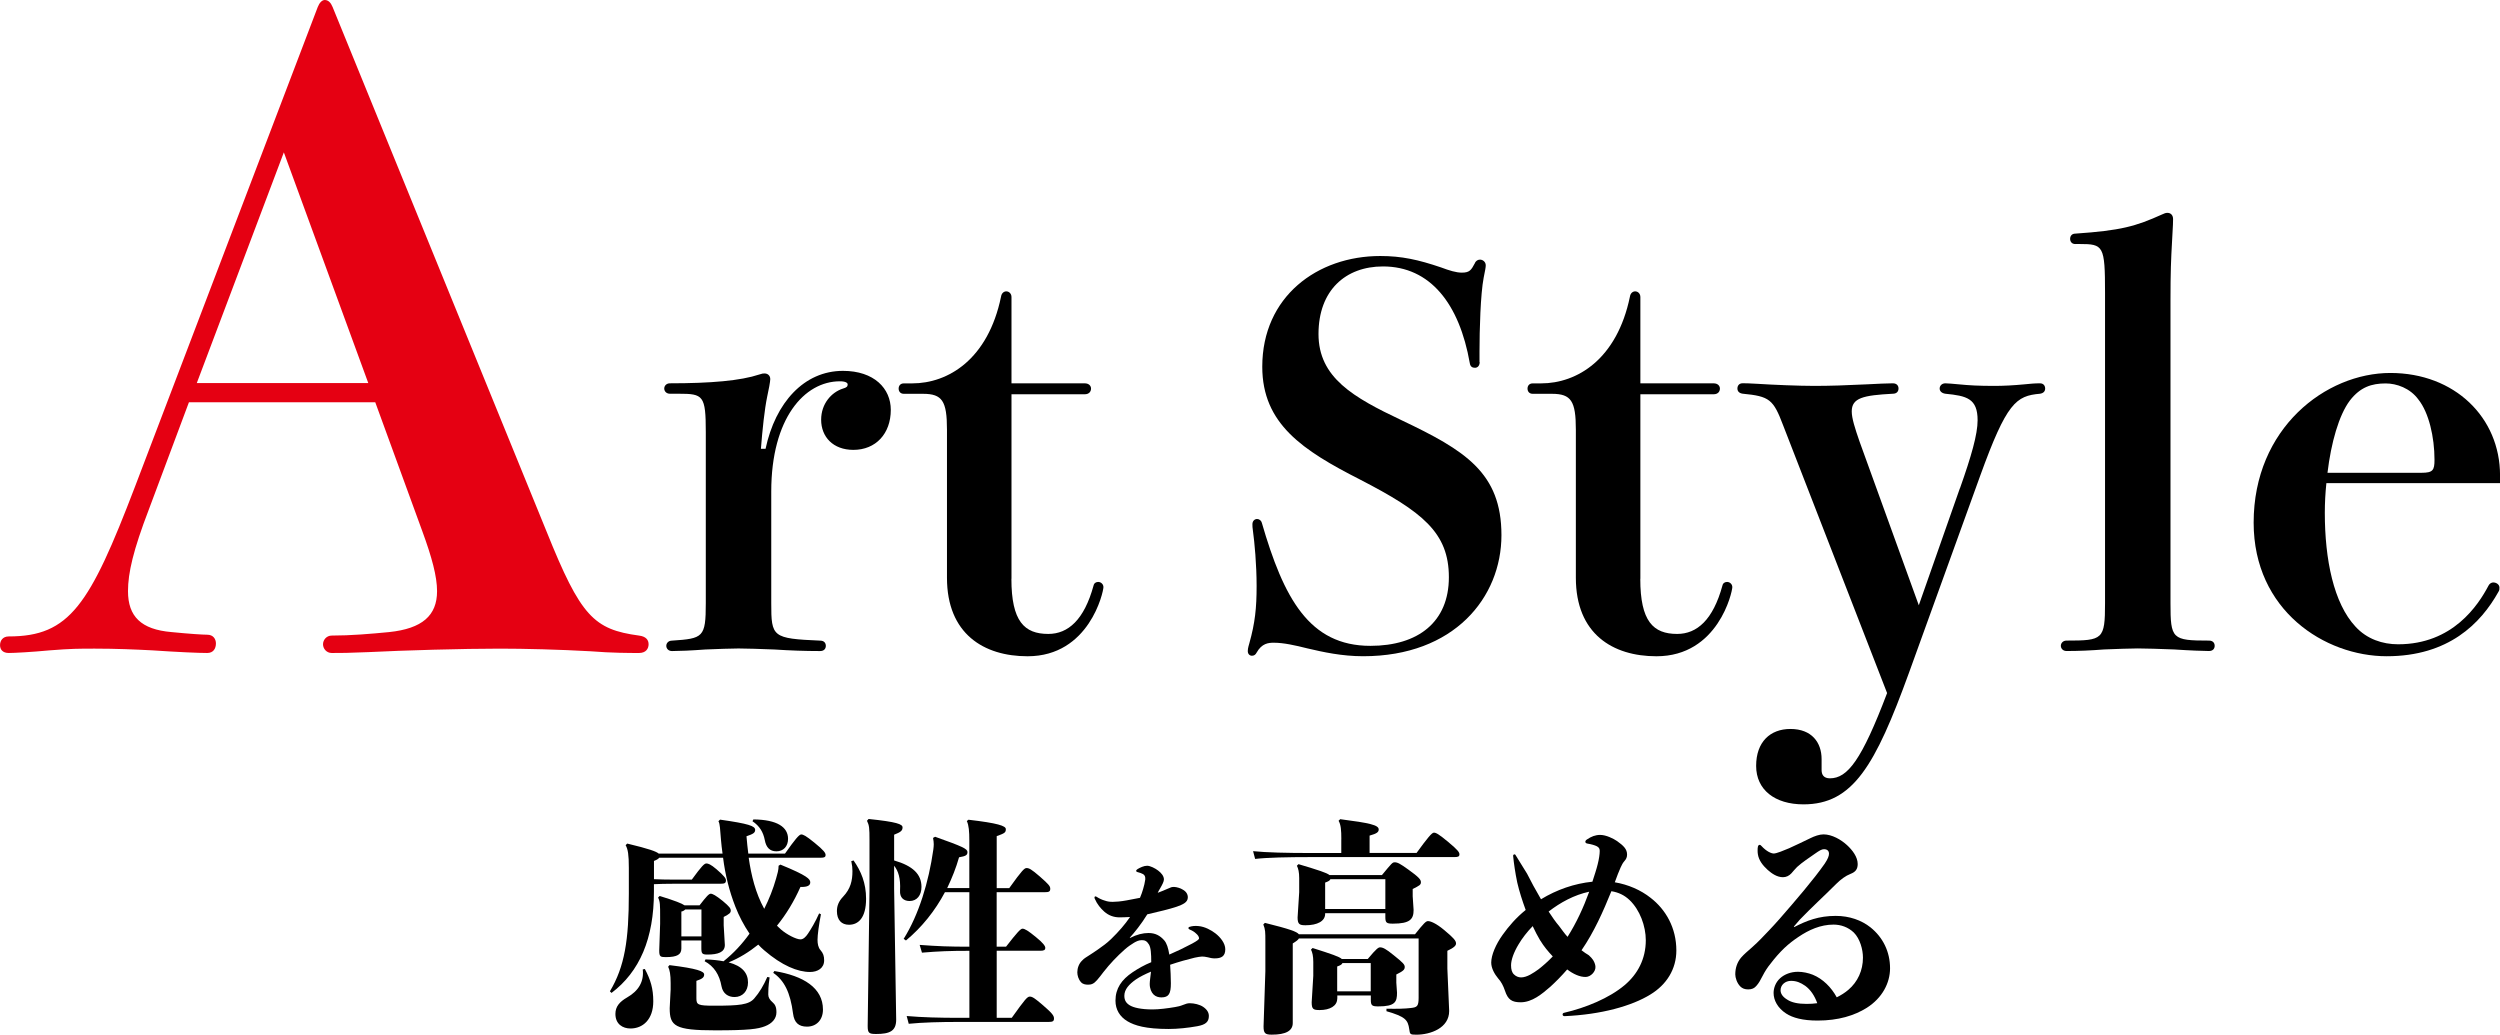
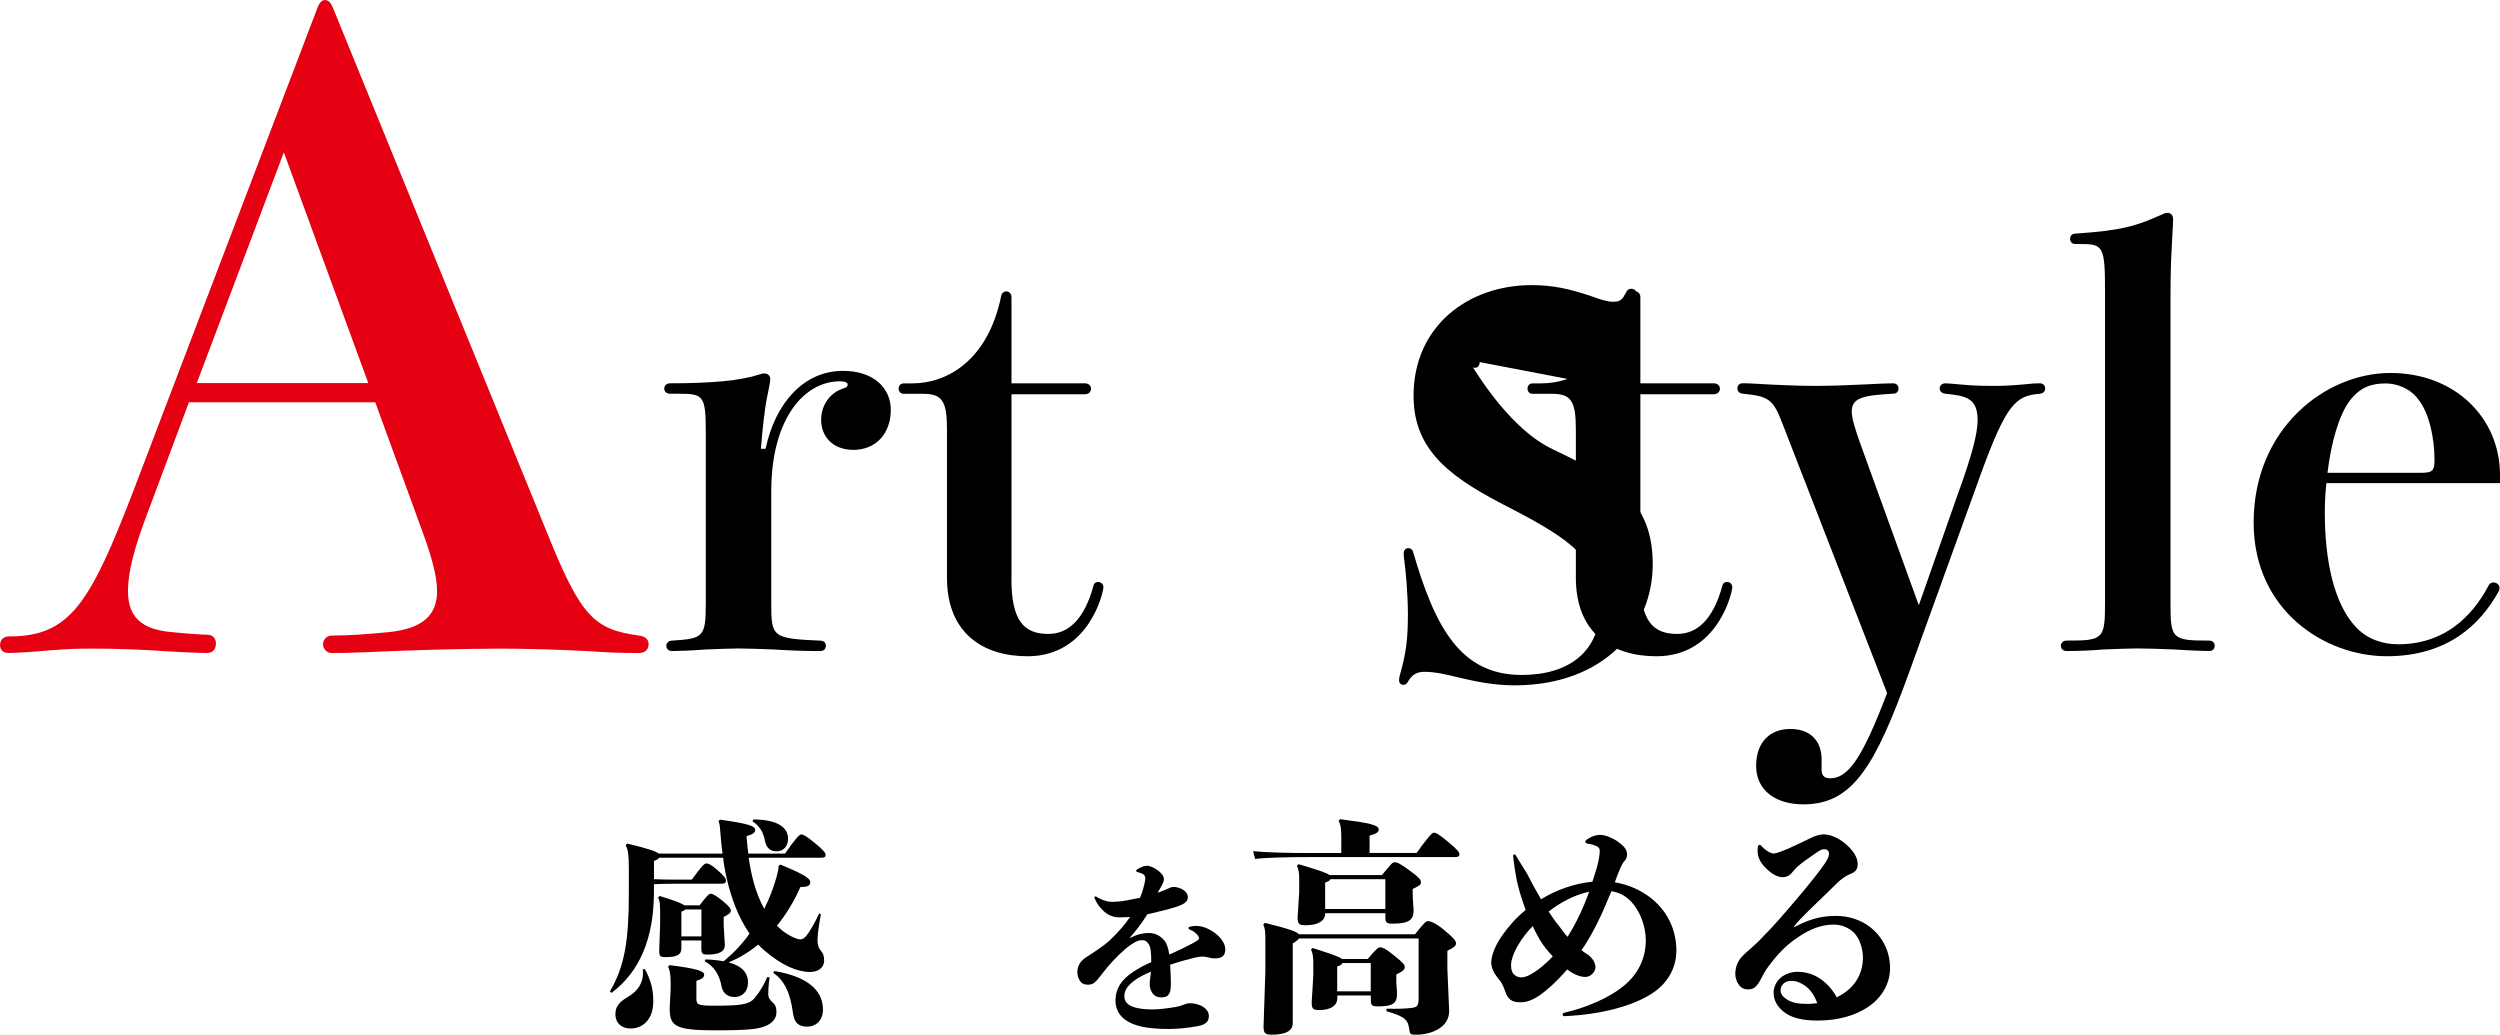
<svg xmlns="http://www.w3.org/2000/svg" id="_レイヤー_2" data-name="レイヤー 2" viewBox="0 0 608.78 251.96">
  <defs>
    <style>
      .cls-1 {
        fill: #e50012;
      }
    </style>
  </defs>
  <g id="_レイヤー_1-2" data-name="レイヤー 1">
    <g>
      <path class="cls-1" d="M133.14,129.54c8.27,20.56,11.45,23.74,22.47,25.23,1.7.21,2.33,1.06,2.33,2.12s-.64,2.12-2.33,2.12c-2.33,0-6.57,0-11.87-.42-7.42-.42-16.11-.64-22.05-.64-8.9,0-23.53.42-32.01.85-5.09.21-6.36.21-8.9.21-1.27,0-2.12-1.06-2.12-2.12s.85-2.12,2.12-2.12c4.66,0,9.54-.42,13.99-.85,8.06-.85,11.66-4.03,11.66-9.96,0-3.6-1.27-8.27-3.6-14.63l-11.45-31.38h-45.37l-9.75,26.08c-3.82,9.96-5.09,15.48-5.09,19.93,0,6.15,3.18,9.33,10.6,9.96,4.24.42,7.63.64,8.69.64,1.48,0,2.12,1.06,2.12,2.12,0,1.27-.64,2.33-2.12,2.33-2.12,0-7-.21-13.36-.64-4.03-.21-8.9-.42-13.99-.42-3.82,0-5.72,0-11.02.42-4.45.42-8.69.64-9.96.64-1.48,0-2.12-.85-2.12-1.91s.64-2.12,2.12-2.12c14.84,0,19.72-7.63,30.74-36.46L77.38,1.7c.42-1.06,1.06-1.7,1.7-1.7.85,0,1.48.64,1.91,1.7l52.15,127.84ZM89.68,93.28l-20.56-56.18-21.2,56.18h41.77Z" />
      <path d="M186.42,109.3c2.4-11.26,9.37-18.99,18.86-18.99,7.59,0,11.64,4.3,11.64,9.49,0,5.82-3.67,9.75-9.11,9.75-4.94,0-7.85-3.16-7.85-7.34,0-3.92,2.53-6.71,5.32-7.59.89-.25,1.14-.51,1.14-1.01,0-.38-.51-.76-1.9-.76-8.61,0-16.71,8.99-16.71,26.83v27.21c0,8.23.25,8.61,11.9,9.11,1.01,0,1.39.63,1.39,1.27s-.38,1.27-1.39,1.27c-3.67,0-7.34-.13-11.14-.38-3.42-.13-6.83-.25-8.73-.25s-5.06.13-8.1.25c-3.29.25-6.46.38-8.1.38-.89,0-1.39-.63-1.39-1.27s.51-1.27,1.39-1.27c7.59-.51,8.23-.76,8.23-9.11v-41.64c0-8.99-.63-9.37-6.58-9.37h-2.15c-.89,0-1.39-.63-1.39-1.27s.51-1.27,1.39-1.27c10,0,17.21-.63,21.77-2.15.76-.25.89-.25,1.27-.25.76,0,1.39.51,1.39,1.39,0,.51-.38,2.66-.76,4.3-.63,3.04-1.14,7.85-1.52,12.66h1.14Z" />
      <path d="M246.29,140.95c0,10.38,3.16,13.42,8.99,13.42,4.81,0,8.73-3.42,11.01-11.77.13-.63.63-.89,1.14-.89.63,0,1.27.51,1.27,1.27,0,1.14-3.42,16.83-18.48,16.83-10.63,0-19.62-5.44-19.62-19.11v-36.07c0-6.96-1.14-8.73-5.82-8.73h-4.68c-.89,0-1.27-.63-1.27-1.27s.38-1.27,1.27-1.27h2.03c8.73,0,18.48-5.82,21.64-21.14.13-.89.76-1.27,1.27-1.27.63,0,1.27.51,1.27,1.39v21.01h17.85c1.01,0,1.52.63,1.52,1.27,0,.76-.51,1.39-1.52,1.39h-17.85v44.93Z" />
-       <path d="M360.32,88.17c0,.89-.51,1.39-1.14,1.39s-1.14-.25-1.27-1.14c-2.53-14.43-9.62-23.54-21.14-23.54-9.11,0-15.7,5.82-15.7,16.45s8.48,15.44,20.25,21.01c15.44,7.34,24.3,12.78,24.3,27.97s-11.52,29.49-33.67,29.49c-5.19,0-9.75-1.01-13.54-1.9-3.04-.76-5.82-1.39-8.23-1.39-1.27,0-2.91.13-4.18,2.41-.25.51-.63.76-1.14.76s-1.01-.38-1.01-1.14c0-.25,0-.63.38-1.9,1.39-4.94,1.77-8.61,1.77-13.92s-.51-10.63-.89-13.42c-.13-.89-.13-1.14-.13-1.65,0-.76.51-1.27,1.14-1.27.51,0,1.01.38,1.14.89,5.32,18.35,11.52,30,26.45,30,11.64,0,19.11-5.82,19.11-16.71s-6.46-15.95-21.64-23.79c-13.92-7.09-23.8-13.54-23.8-27.47,0-17.09,13.42-26.96,28.73-26.96,5.19,0,9.24.89,14.81,2.78,2.03.76,3.67,1.27,5.06,1.27,1.9,0,2.28-.63,3.16-2.28.25-.63.76-.89,1.27-.89.63,0,1.39.51,1.39,1.39,0,.51-.13,1.14-.51,3.04-.76,3.92-1.01,12.66-1.01,17.97v2.53Z" />
+       <path d="M360.32,88.17c0,.89-.51,1.39-1.14,1.39s-1.14-.25-1.27-1.14s8.48,15.44,20.25,21.01c15.44,7.34,24.3,12.78,24.3,27.97s-11.52,29.49-33.67,29.49c-5.19,0-9.75-1.01-13.54-1.9-3.04-.76-5.82-1.39-8.23-1.39-1.27,0-2.91.13-4.18,2.41-.25.51-.63.76-1.14.76s-1.01-.38-1.01-1.14c0-.25,0-.63.38-1.9,1.39-4.94,1.77-8.61,1.77-13.92s-.51-10.63-.89-13.42c-.13-.89-.13-1.14-.13-1.65,0-.76.51-1.27,1.14-1.27.51,0,1.01.38,1.14.89,5.32,18.35,11.52,30,26.45,30,11.64,0,19.11-5.82,19.11-16.71s-6.46-15.95-21.64-23.79c-13.92-7.09-23.8-13.54-23.8-27.47,0-17.09,13.42-26.96,28.73-26.96,5.19,0,9.24.89,14.81,2.78,2.03.76,3.67,1.27,5.06,1.27,1.9,0,2.28-.63,3.16-2.28.25-.63.76-.89,1.27-.89.63,0,1.39.51,1.39,1.39,0,.51-.13,1.14-.51,3.04-.76,3.92-1.01,12.66-1.01,17.97v2.53Z" />
      <path d="M399.43,140.95c0,10.38,3.16,13.42,8.99,13.42,4.81,0,8.73-3.42,11.01-11.77.13-.63.63-.89,1.14-.89.63,0,1.27.51,1.27,1.27,0,1.14-3.42,16.83-18.48,16.83-10.63,0-19.62-5.44-19.62-19.11v-36.07c0-6.96-1.14-8.73-5.82-8.73h-4.68c-.89,0-1.27-.63-1.27-1.27s.38-1.27,1.27-1.27h2.03c8.73,0,18.48-5.82,21.64-21.14.13-.89.76-1.27,1.27-1.27.63,0,1.27.51,1.27,1.39v21.01h17.85c1.01,0,1.52.63,1.52,1.27,0,.76-.51,1.39-1.52,1.39h-17.85v44.93Z" />
      <path d="M477.27,118.92c2.78-7.85,4.3-13.16,4.3-16.58,0-5.32-2.66-5.95-7.85-6.46-.89-.13-1.39-.63-1.39-1.27s.51-1.27,1.39-1.27c.38,0,2.15.13,3.29.25,2.53.25,4.81.38,8.73.38,2.03,0,4.68-.13,7.21-.38,1.27-.13,2.53-.25,3.8-.25.89,0,1.27.63,1.27,1.27s-.38,1.14-1.27,1.27c-5.82.51-8.1,2.15-14.56,20l-17.34,47.97c-8.23,22.66-13.67,32.02-25.69,32.02-6.96,0-11.52-3.54-11.52-9.37s3.42-8.99,8.35-8.99c5.19,0,7.59,3.29,7.59,7.34v2.66c0,1.14.51,2.02,2.03,2.02,4.3,0,7.72-4.43,13.92-20.76l-25.31-65.18c-2.4-6.33-3.29-7.09-9.87-7.72-.89-.13-1.27-.63-1.27-1.27s.38-1.27,1.27-1.27c.63,0,1.52,0,3.54.13,3.8.25,10.25.51,13.92.51s7.72-.13,12.78-.38c2.53-.13,5.06-.25,6.33-.25,1.01,0,1.39.63,1.39,1.27s-.38,1.27-1.39,1.27c-7.21.38-10,1.01-10,4.3,0,1.65.76,4.05,1.9,7.34l14.43,39.87,10-28.48Z" />
      <path d="M505.37,59.43c-.89,0-1.27-.63-1.27-1.27s.38-1.27,1.27-1.27c11.14-.76,14.68-1.77,21.14-4.68.51-.25.89-.38,1.27-.38.89,0,1.39.63,1.39,1.52,0,.51,0,1.27-.25,5.44-.25,4.43-.38,7.47-.38,14.3v73.79c0,8.73.38,9.11,9.37,9.11,1.01,0,1.39.63,1.39,1.27s-.38,1.27-1.39,1.27c-1.14,0-4.81-.13-8.48-.38-3.42-.13-6.96-.25-8.86-.25s-5.06.13-8.23.25c-3.16.25-6.2.38-9.11.38-.89,0-1.39-.63-1.39-1.27s.51-1.27,1.39-1.27c8.86,0,9.37-.25,9.37-9.11v-75.56c0-11.52-.38-11.9-6.2-11.9h-1.01Z" />
      <path d="M566.5,117.66c-.25,2.41-.38,4.81-.38,7.21,0,11.39,2.15,22.02,7.47,27.72,2.78,3.04,6.58,4.3,10.38,4.3,13.29,0,19.49-9.49,22.02-14.3.25-.51.76-.76,1.14-.76.76,0,1.52.51,1.52,1.27,0,.38,0,.63-.25,1.01-4.3,7.72-12.15,15.69-27.21,15.69s-32.4-11.14-32.4-32.53c0-23.04,17.59-36.45,33.29-36.45s26.71,10.88,26.71,24.93v1.9h-42.28ZM589.67,115.13c2.78,0,3.16-.63,3.16-3.16,0-5.57-1.39-11.52-3.92-14.68-2.02-2.78-5.32-3.92-7.97-3.92-3.42,0-6.2.89-8.73,4.18-2.66,3.54-4.56,10.25-5.44,17.59h22.91Z" />
    </g>
    <g>
      <path d="M171.86,233.63c1.67.06,3.11.22,4.33.45,2.44-1.94,4.55-4.22,6.33-6.72-1.39-2.05-2.55-4.28-3.44-6.55-1.5-3.83-2.5-7.88-3-11.94h-15.55c-.22.28-.56.5-1.28.78v4.44c1.39.06,2.89.11,5.16.11h4.05c2.39-3.28,3.05-3.94,3.55-3.94.44,0,1.06.22,2.44,1.39,1.94,1.67,2.33,2.28,2.33,2.72,0,.67-.33.83-1.28.83h-11.1c-2.39,0-3.83.05-5.16.11v1.83c0,11.44-3.5,19.49-10.33,24.65l-.39-.39c3.61-6.05,4.61-12.49,4.61-23.82v-6.22c0-3.28-.22-4.55-.78-5.55l.39-.39c5.33,1.28,7.11,1.94,7.66,2.44h15.55c-.17-1.11-.28-2.28-.39-3.44-.22-2.5-.22-3.78-.61-4.44l.39-.39c7,1,8.55,1.55,8.55,2.5,0,.72-.5,1-2.11,1.55.11,1.5.28,2.89.44,4.22h8.94c2.39-3.39,3.44-4.66,3.94-4.66s1.17.33,3.22,2c2.33,1.89,2.72,2.5,2.72,3s-.28.67-1.17.67h-17.55c.61,4.28,1.67,8.61,3.78,12.44,1.17-2.33,2.17-4.83,2.89-7.38.33-1.17.61-2.05.61-3.11l.44-.28c6.66,2.72,7.27,3.55,7.27,4.33,0,.72-.61,1.17-2.39,1.11-1.55,3.5-3.5,6.72-5.72,9.44.28.28.61.61.94.89,1.39,1.22,3.72,2.44,4.78,2.44.67,0,1.28-.56,1.83-1.39.67-1,1.83-2.89,2.72-4.94l.44.22c-.5,2.55-.83,5.05-.83,6.22,0,.95.17,1.89.72,2.5.67.78.89,1.44.89,2.5,0,1.89-1.56,2.83-3.44,2.83-3,0-6.83-1.55-11.16-5.28-.5-.44-1-.89-1.44-1.39-2.22,1.78-4.61,3.28-7.22,4.33,3.33.89,4.72,2.61,4.72,4.89,0,2.11-1.33,3.55-3.28,3.55-1.55,0-2.83-.83-3.17-2.61-.5-2.83-1.83-4.89-4.11-6.11l.22-.45ZM157.03,235.96c1.39,2.61,2.05,4.78,2.05,7.88,0,4.44-2.55,6.61-5.55,6.61-1.89,0-3.67-1.06-3.67-3.55,0-1.78,1-2.94,2.83-4,2.83-1.61,4.16-3.89,3.83-6.83l.5-.11ZM165.92,229.02v1.94c0,1.44-.94,2.11-3.78,2.11-1.33,0-1.61-.11-1.61-1.61l.22-6.5v-1.61c0-3.05,0-3.78-.5-4.78l.39-.39c3.78,1.17,5.44,1.83,6.05,2.28h3.66c1.67-2.17,2.28-2.83,2.72-2.83s1.22.39,2.94,1.78c1.67,1.39,1.94,1.83,1.94,2.33,0,.56-.33.83-1.72,1.55v2.05l.28,4.78c0,1.78-1.72,2.33-4.22,2.33-1.28,0-1.5-.22-1.5-1.55v-1.89h-4.89ZM163.31,241.13v-1.78c0-2-.22-3.17-.61-3.94l.33-.39c6.77.83,8.44,1.5,8.44,2.28,0,.67-.39,1.05-1.89,1.55v4.22c0,1.61.33,1.83,4.33,1.83,6.11,0,8.44-.22,9.77-1.78,1.22-1.39,2.28-3.17,3.17-5.22l.56.11c-.33,2.28-.33,3.28-.33,4.17,0,.72.39,1.33,1.05,1.89.56.5.94,1.05.94,2.44,0,1.55-1.06,2.72-2.78,3.39-1.72.67-3.89,1-12.1,1-9.88,0-11.11-1.05-11.11-5.39l.22-4.39ZM170.8,221.47h-3.94c-.22.22-.56.45-.94.5v6.05h4.89v-6.55ZM183.46,199.54c5.83.05,8.44,1.89,8.44,4.72,0,1.83-1.11,3.05-2.83,3.05-1.61,0-2.5-.95-2.83-2.72-.39-2-1.28-3.44-3-4.61l.22-.44ZM188.57,236.46c7.11,1.17,11.83,4.11,11.83,9.38,0,2.55-1.61,4.16-3.89,4.16-2.05,0-3.11-1-3.39-3.16-.67-5.22-2.17-8.11-4.83-9.94l.28-.45Z" />
-       <path d="M207.85,209.53c1.83,2.61,3.05,5.5,3.05,9.33,0,4.66-1.89,6.33-4.16,6.33-1.83,0-2.94-1.17-2.94-3.33,0-1.28.44-2.39,1.5-3.5,1.83-1.94,2.28-3.89,2.28-6.22,0-.83-.06-1.33-.28-2.44l.56-.17ZM217.73,209.53c4.61,1.33,6.66,3.39,6.66,6.44,0,2.05-1.11,3.44-2.89,3.44-1.39,0-2.44-.78-2.33-2.55.17-3-.44-4.78-1.44-6.05v5.61l.5,31.87c0,2.78-1.55,3.5-4.89,3.5-1.72,0-2.05-.22-2.05-1.94l.44-32.93v-12.33c0-2.94-.06-3.61-.61-4.72l.39-.44c6.94.72,8.27,1.28,8.27,2.05,0,.83-.5,1.17-2.05,1.78v6.28ZM230.11,217.25c-2.39,4.5-5.61,8.55-9.5,11.77l-.56-.39c3.72-5.94,6.11-13.88,7.22-21.71.06-.5.11-.89.11-1.33s-.06-.94-.17-1.55l.5-.28c6.72,2.39,7.88,2.94,7.88,3.72s-.44,1-2.05,1.28c-.72,2.55-1.72,5.05-2.89,7.5h5.39v-11.66c0-2.05-.11-3.67-.61-4.66l.39-.33c7.16.83,9.11,1.5,9.11,2.28,0,.83-.22,1-2.22,1.72v12.66h3.05c3.17-4.44,3.72-4.89,4.22-4.89.61,0,1.17.28,3.22,2.05,2.28,2,2.55,2.39,2.55,3,0,.67-.33.83-1.33.83h-11.72v13.27h2.28c2.67-3.44,3.55-4.39,4-4.39.56,0,1.39.5,3.28,2.05,1.72,1.39,2.28,2.17,2.28,2.61,0,.55-.33.72-1.22.72h-10.61v16.32h3.67c3.22-4.5,3.78-5.16,4.39-5.16s1.22.39,3.28,2.17c2.33,2,2.61,2.55,2.61,3.17,0,.67-.33.83-1.33.83h-21.99c-4.33,0-8.72.11-12.05.45l-.5-1.89c3.72.33,8.22.44,12.55.44h2.72v-16.32c-4.83,0-7.5.11-11.55.45l-.56-1.89c4.39.33,7.27.44,12.1.44v-13.27h-5.94Z" />
      <path d="M275.19,228.4c1.64-.84,3.11-1.2,4.49-1.2,1.64,0,2.8.62,3.82,1.78.62.71.98,1.87,1.24,3.47,1.87-.8,3.69-1.69,5.55-2.67,1.29-.71,1.69-1.02,1.69-1.29,0-.36-.27-.8-.76-1.2-.36-.36-.93-.71-1.51-.93-.22-.09-.31-.22-.31-.36s.09-.27.31-.31c.53-.18,1.29-.27,2.13-.18,1.56.13,3.15,1.02,4.13,1.78,1.2.93,2.4,2.4,2.4,3.87,0,1.69-.93,2.22-2.58,2.22-.62,0-1.2-.13-1.69-.27-.53-.13-1.07-.18-1.38-.18-.36,0-1.11.13-1.78.27-1.69.4-3.91,1.02-6,1.73.09,1.38.18,3.02.18,4.53,0,2.49-.49,3.42-2.31,3.42-.67,0-1.38-.18-1.91-.71s-.93-1.42-.93-2.58c0-.67.18-1.73.31-2.98-1.38.58-2.71,1.24-3.69,1.91-1.64,1.16-2.8,2.4-2.8,3.96,0,1.11.44,1.78,1.29,2.31.93.58,2.75,1.02,5.6,1.02,1.51,0,3.69-.27,5.47-.58.71-.13,1.2-.22,1.96-.53.67-.27,1.07-.4,1.64-.4,1.02,0,2.4.31,3.24.89.98.67,1.38,1.42,1.38,2.22,0,1.47-.84,2.13-2.84,2.49-2.22.4-4.75.67-6.93.67-5.64,0-8.31-.85-10.04-1.87-1.87-1.11-2.93-2.84-2.93-5.02,0-2.98,1.47-5.11,4.18-6.93,1.33-.89,2.89-1.78,4.53-2.44,0-2.09-.09-3.6-.58-4.35-.49-.8-.98-1.02-1.69-1.02-.76,0-1.29.27-1.91.62-.67.4-1.51.98-2.22,1.6-2,1.78-3.64,3.51-5.24,5.55-.49.62-1.02,1.38-1.56,1.96-.8.93-1.42,1.11-2.18,1.11-.67,0-1.33-.13-1.73-.62-.62-.67-.89-1.64-.89-2.4,0-1.02.4-2.13,1.16-2.84.49-.58,1.16-.89,1.73-1.29.62-.4,1.38-.89,2.13-1.42,1.24-.89,2.04-1.42,3.2-2.53,1.87-1.82,3.38-3.55,4.62-5.38-.84.04-1.73.09-2.53.09-1.47,0-2.71-.49-3.73-1.38-.93-.84-1.73-1.78-2.35-3.2-.13-.31,0-.53.18-.53.09,0,.18.04.27.09.67.44,1.38.76,2,.93.71.27,1.38.31,1.96.31.67,0,1.96-.09,3.38-.36.98-.18,2.18-.4,3.24-.62.31-.75.58-1.46.76-2.13.22-.71.44-1.64.53-2.35.04-.71-.13-1.02-.53-1.29-.31-.18-.8-.36-1.33-.49-.22-.04-.36-.18-.36-.31s.13-.31.36-.44c.62-.36,1.51-.8,2.31-.8.76,0,1.96.62,2.67,1.16.76.58,1.42,1.33,1.42,2.18,0,.49-.4,1.29-.98,2.27-.18.27-.36.62-.53.98.93-.36,1.73-.67,2.4-.98.89-.4.98-.45,1.6-.45.53,0,1.6.31,2.04.62.93.49,1.29,1.2,1.29,1.91,0,1.24-1.2,1.73-2.67,2.27-1.82.62-4.35,1.2-7.2,1.87-1.47,2.4-3.2,4.53-4.27,5.69l.09.09Z" />
      <path d="M326.63,204.37c0-2.22-.11-3.55-.67-4.5l.39-.39c7.27.94,9.38,1.44,9.38,2.5,0,.61-.39,1-2.22,1.5v4.22h11.44c2.67-3.67,3.72-4.94,4.22-4.94s1.17.33,3.5,2.28c2.33,1.94,2.72,2.5,2.72,3s-.28.67-1.17.67h-34.98c-5.72,0-10.72.11-13.6.45l-.5-1.89c3.22.33,8.22.45,14.1.45h7.38v-3.33ZM344.56,227.52c2.17-2.72,2.67-3.22,3.17-3.22.61,0,1.94.5,3.94,2.17,2.33,1.94,2.89,2.61,2.89,3.28,0,.5-.44,1-2.11,1.78v4.33l.44,10.33c0,4.16-4.55,5.77-8,5.77-1.55,0-1.55-.11-1.72-1.33-.33-2.28-.94-3.05-5.55-4.39v-.61c2.67.06,4.55,0,5.94-.17,1.5-.17,1.89-.39,1.89-2.5v-14.44h-29.15c-.17.33-.61.67-1.5,1.22v19.38c0,1.89-1.67,2.83-5.11,2.83-1.61,0-2-.33-2-2l.44-13.44v-7.28c0-2.22,0-2.89-.5-4.11l.39-.39c6.05,1.5,7.83,2.16,8.27,2.78h28.26ZM322.69,222.53c0,1.78-1.89,2.78-4.77,2.78-1.44,0-1.94-.22-1.94-1.89l.39-6.16v-3.44c0-1.44-.22-2.33-.56-3l.39-.39c5,1.5,6.89,2.11,7.55,2.66h12.77c2.39-2.89,2.55-3.11,3.11-3.11.67,0,1.33.33,3.33,1.78,2.55,1.83,3.05,2.44,3.05,3.05,0,.67-.33.83-2,1.67v1.78l.22,3.33c0,2.22-.83,3.33-5.05,3.33-1.55,0-1.83-.22-1.83-1.61v-.94h-14.66v.17ZM325.63,243.18c0,1.78-1.78,2.78-4.28,2.78-1.55,0-1.94-.22-1.94-1.89l.39-6.44v-3.39c0-1.44-.22-2.33-.56-3l.39-.39c4.72,1.5,6.5,2.11,7.11,2.67h6.33c2.17-2.61,2.61-2.83,3-2.83.67,0,1.44.39,3.28,1.89,2.28,1.83,2.72,2.28,2.72,2.89,0,.67-.39,1-2.05,1.83v2l.17,2.44c0,2.22-.44,3.33-4.55,3.33-1.55,0-1.83-.22-1.83-1.61v-1.05h-8.16v.78ZM337.35,221.36v-7.27h-13.38c-.11.33-.5.55-1.28.83v6.44h14.66ZM333.79,241.41v-6.89h-6.89c-.11.33-.5.56-1.28.83v6.05h8.16Z" />
      <path d="M387.77,214.7c.5-1.55,1-3.05,1.28-4.22.33-1.28.5-2.5.5-3.22,0-.44-.06-.83-.67-1.17-.56-.28-1.33-.5-2.33-.67-.33-.05-.5-.22-.5-.44,0-.17.11-.39.39-.56,1.06-.72,2.05-1.11,3.22-1.11,1.44,0,3.22.89,4.11,1.5,1.55,1.11,2.44,1.94,2.44,3.28,0,.67-.22,1.11-.61,1.55-.39.44-.67.94-.94,1.55-.39.89-.94,2.22-1.44,3.66,3.28.55,6.33,1.89,8.72,3.78,3.67,2.83,6.27,7.28,6.27,12.83,0,4.55-2.39,8.33-6.33,10.72-4.5,2.78-11.94,4.88-20.93,5.27-.28,0-.44-.22-.44-.39,0-.22.11-.39.39-.44,5.27-1.22,10.94-3.55,14.71-6.72,3.17-2.67,5.16-6.38,5.16-10.94,0-3.44-1.44-7.38-3.94-9.77-1.28-1.22-2.72-1.89-4.44-2.17-2,4.94-4.22,9.94-7.27,14.38.61.45,1.17.89,1.78,1.22.44.39.83.83,1.05,1.17.44.72.56,1.33.56,1.67.06,1.11-1.11,2.39-2.33,2.44-1.44.05-3.11-.72-4.55-1.83-1.39,1.61-2.83,3.05-4.11,4.22-2.05,1.78-4.44,3.78-7.22,3.78-2.11,0-3.11-.61-3.83-2.83-.39-1.17-.94-2.22-1.67-3-.83-1-1.67-2.44-1.67-3.83,0-1.83,1.11-4.44,2.78-6.77,1.5-2.11,3.33-4.22,5.61-6.05-.83-2.28-1.55-4.5-2.05-6.66-.5-2.39-.83-4.72-1-6.44-.06-.22.11-.45.33-.45.11,0,.22.06.28.22.61,1.05,1.78,2.83,2.78,4.5.89,1.78,2.05,3.94,3.39,6.22,3.83-2.33,8.11-3.83,12.55-4.28ZM375.06,229.02c-.67-1.11-1.28-2.33-1.83-3.5-1.39,1.44-2.55,2.94-3.44,4.44-1.17,1.94-1.83,3.78-1.83,5.11,0,1,.22,1.78.72,2.22.44.44,1.06.72,1.72.72,1.44,0,3.05-1.11,4.28-2,1.06-.83,2.22-1.83,3.44-3.11-1.11-1.17-2.17-2.44-3.05-3.89ZM386.99,217.14c-3.66.78-7,2.61-9.88,4.83.83,1.28,1.67,2.5,2.61,3.61.67.89,1.28,1.78,2,2.55,2.17-3.44,3.89-7.16,5.27-10.99Z" />
      <path d="M436.92,225.75c3-1.55,5.94-2.72,10.11-2.72,3.33,0,6.27,1.06,8.44,2.78,3.05,2.44,4.78,5.94,4.78,9.99,0,3.55-1.89,7.22-5.66,9.61-3,1.89-6.94,3.11-11.99,3.11-3.61,0-6.05-.67-7.66-1.72-2.05-1.33-3.05-3.22-3.05-5,0-1.22.5-2.61,1.61-3.61,1.06-.95,2.61-1.55,4.33-1.55,1.17,0,2.5.28,3.61.72,2.44,1,4.5,3.05,5.83,5.5,1-.5,2-1.11,2.83-1.83,2.28-1.94,3.55-4.72,3.55-7.83,0-2-.72-4.61-2.22-6.11-1.39-1.33-3.17-1.94-4.94-1.94-3.17,0-6,1.28-8.55,3-1.17.78-2.33,1.67-3.39,2.67-1.17,1.11-2.39,2.5-3.39,3.83-.78.94-1.44,2-1.89,2.89-.56,1.11-1,1.89-1.55,2.5-.5.61-1.11.89-2,.89-.83,0-1.44-.22-1.94-.72-.83-.83-1.22-2.17-1.22-2.94,0-1.61.5-3,1.44-4.11.72-.83,1.67-1.61,2.55-2.39.89-.78,1.67-1.55,2.22-2.11,1-1.05,2.72-2.78,4.61-4.94,3.83-4.39,8.27-9.55,10.94-13.38.78-1.17,1.06-1.89,1.06-2.44,0-.67-.39-1.11-1.22-1.11-.56,0-1.11.33-2.22,1.11-1.33.94-3.05,2.05-4.33,3.22-.5.5-1,1.11-1.39,1.55-.56.61-1.28.94-2.05.94-1.44,0-2.72-.89-3.72-1.78-1.17-1.06-2.17-2.33-2.39-3.83-.06-.33-.06-.67-.06-.94s0-.56.06-.83c.06-.33.22-.5.44-.5.17,0,.28.11.44.28,1.22,1.33,2.39,1.83,3,1.83.67,0,2.55-.78,3.72-1.28,1.33-.61,3.61-1.67,5.16-2.44,1-.5,2.22-.94,3.22-.94,2.05,0,4.28,1.28,5.72,2.61,1.33,1.22,2.61,2.89,2.61,4.61,0,1.28-.56,1.94-1.72,2.39-1.28.5-2.44,1.39-3.5,2.44-3,3-6.11,5.83-8.88,8.72-.5.56-1,1.17-1.44,1.67l.11.17ZM439.53,240.02c-1.05-.72-2.05-1.17-3.39-1.17-1.44,0-2.55,1-2.55,2.28,0,.83.5,1.61,1.61,2.28,1.06.72,2.67,1.05,4.72,1.05.89,0,1.78-.05,2.61-.17-.67-1.83-1.61-3.28-3-4.28Z" />
    </g>
  </g>
</svg>